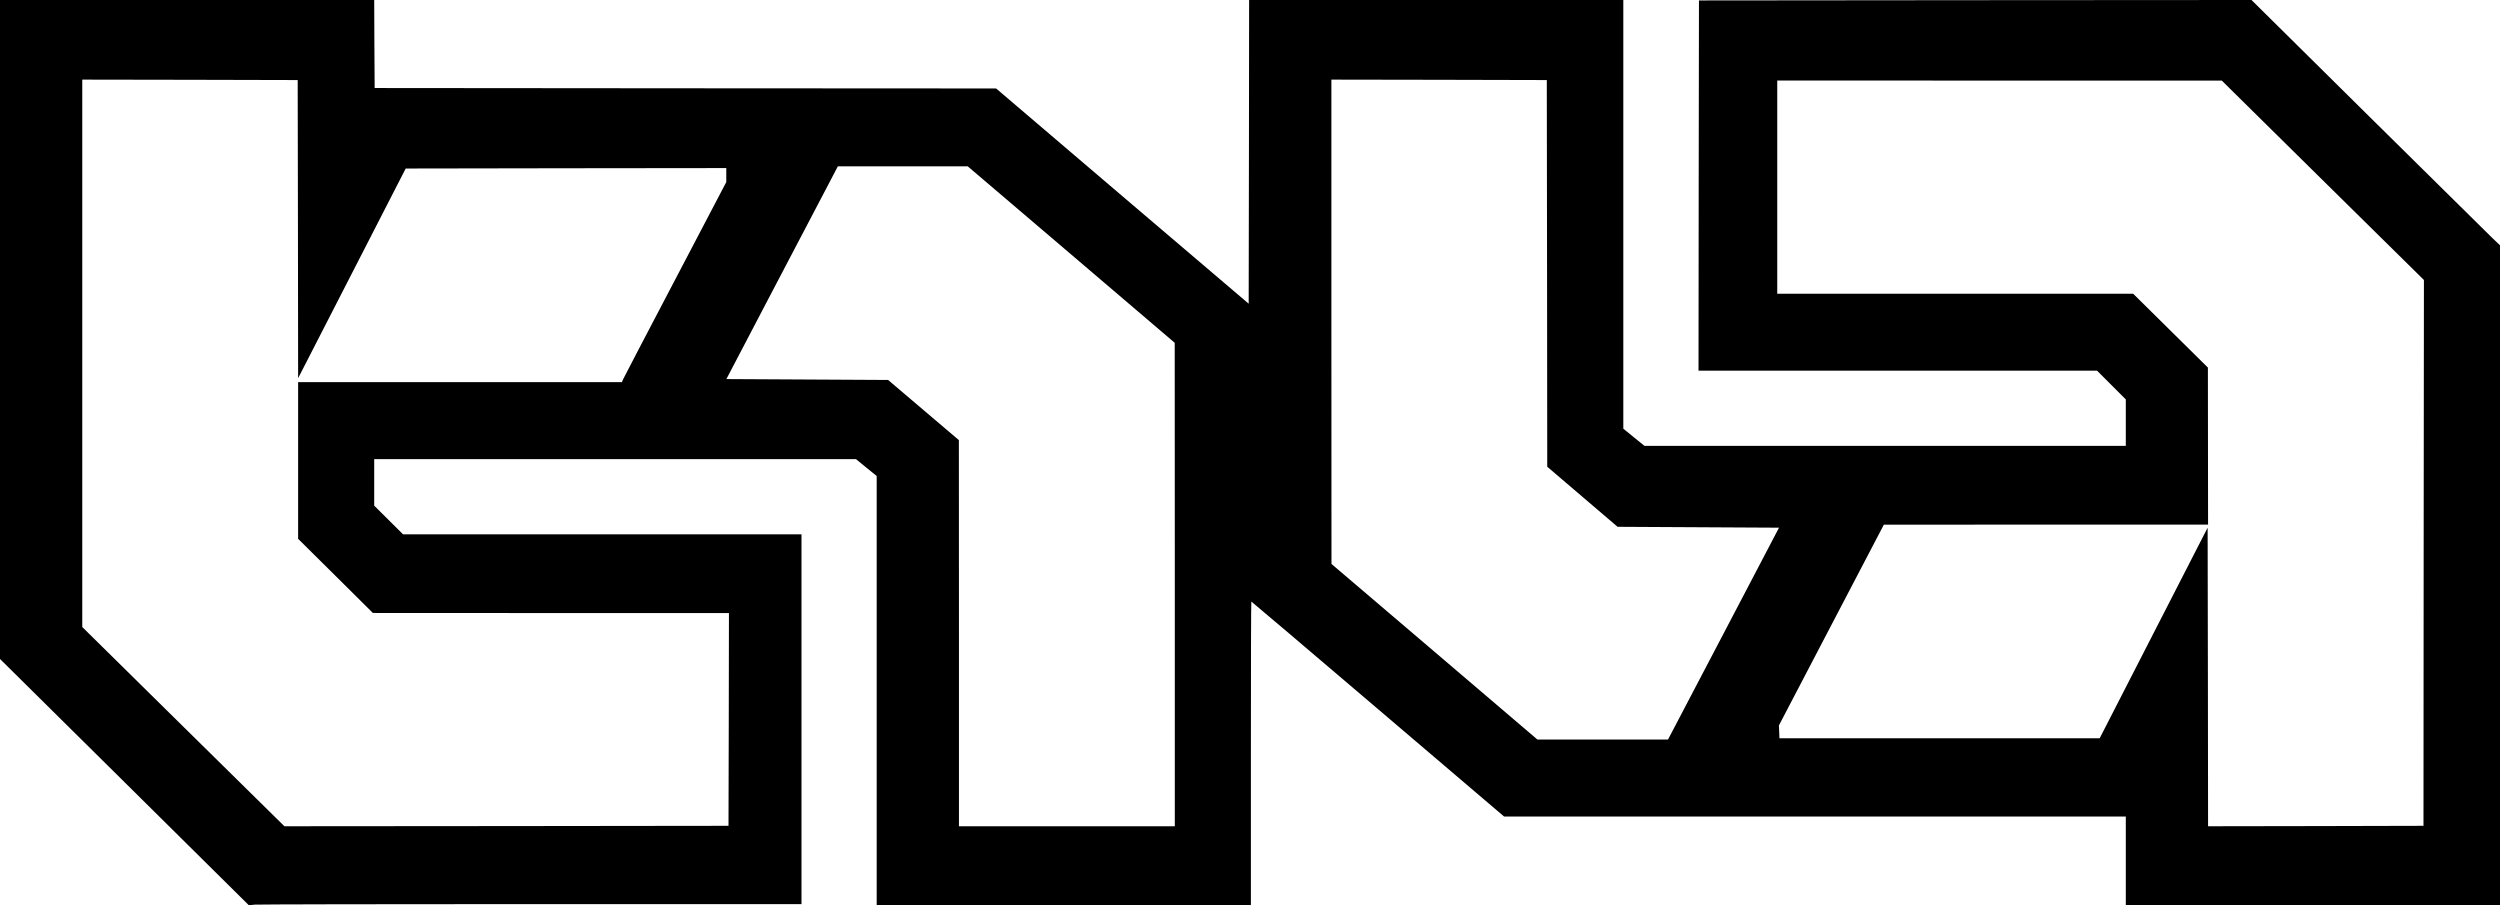
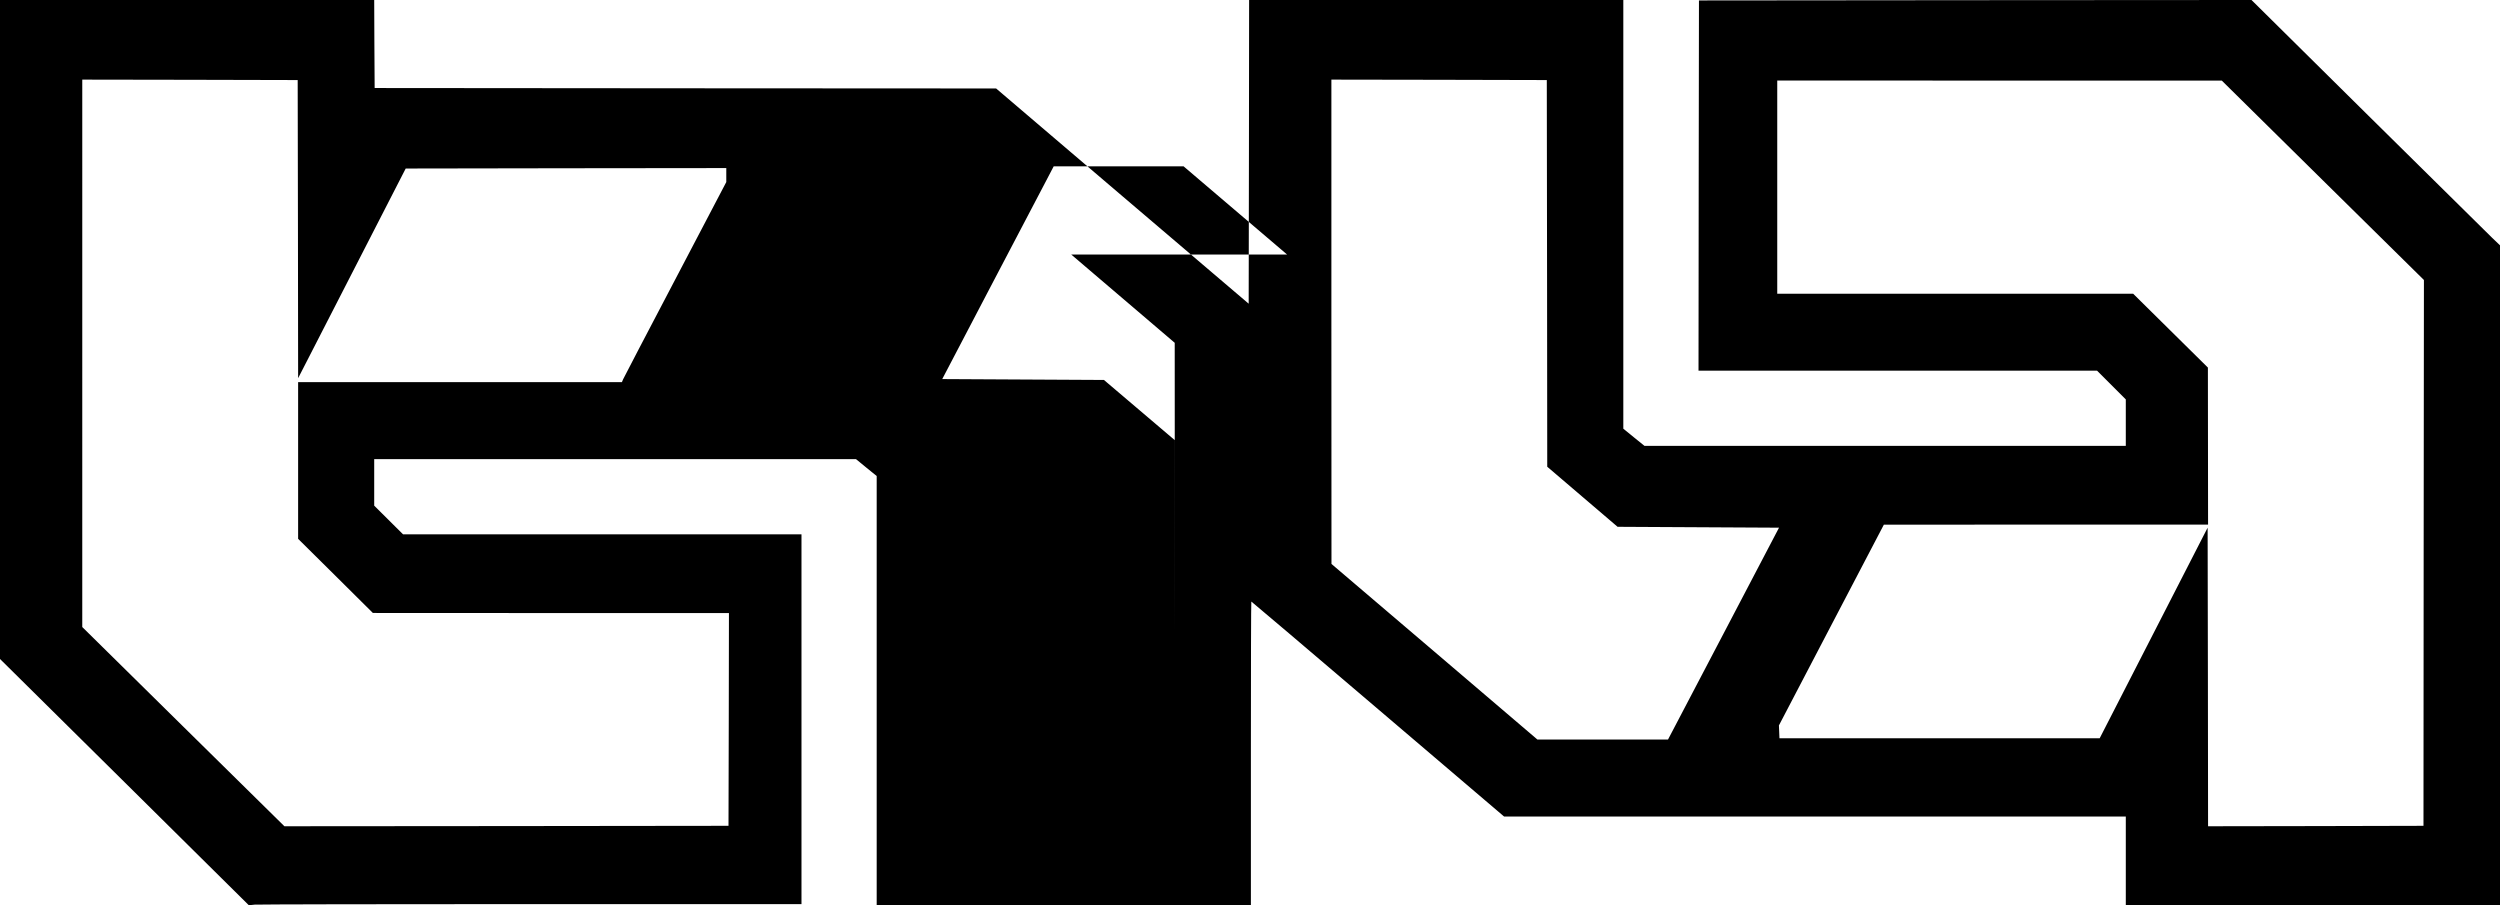
<svg xmlns="http://www.w3.org/2000/svg" viewBox="0 0 2826 1023.3" id="Warstwa_1">
-   <path d="m0,372.4v372.5l140.7,139.2,140.6,139.2,6.6-.7c3.6-.3,144.2-.6,312.4-.6h305.7v-418h-450.4l-16.3-16.2-16.3-16.2v-52.6h544.6l11.7,9.6,11.7,9.5v484.9h423v-171.5c0-94.3.2-171.5.5-171.5s64.7,54.7,143.1,121.5l142.6,121.5h702.8v100h423V277.3l-8.8-8.4c-4.8-4.6-68-67-140.4-138.6L2545.1,0l-312.3.2-312.3.3-.3,209.2-.2,209.3h450.5l16.2,16.2,16.3,16.3v52.5h-544.1l-12-9.7-11.9-9.7V0h-423l-.2,171.7-.3,171.6-142.8-121.6-142.7-121.7-351.3-.2-351.2-.3-.3-49.8-.2-49.7H0v372.4Zm336.8-113.4l.2,168.5,60.8-118.5,60.8-118.5,181.2-.3,181.2-.2v15.8l-57.6,109.9c-31.7,60.4-58.3,111.3-59,113l-1.4,3.3h-366v177.1l42.3,41.9,42.2,41.9,201.3.1h201.2l-.2,120.2-.3,120.3-251,.3-251,.2-114.3-112.6-114.2-112.6V90l121.8.2,121.7.3.3,168.5Zm1412,50.1l.2,218.5,39.8,34,39.7,33.9,91.3.5,91.2.5-62.7,119.7-62.8,119.8h-147.6l-116.4-99.3-116.4-99.2-.1-273.8V90l121.8.2,121.7.3.3,218.6Zm876.9-105.3l114.3,112.7-.3,308.5-.2,308.5-121.7.3-121.8.2-.2-168.7-.3-168.8-61,119-61,119h-362l-.3-7.3-.3-7.2,59.3-113.5,59.3-113.4,183.3-.1h183.2l-.1-88.8-.1-88.7-42.3-41.8-42.2-41.7h-402.3V91l251.3.1h251.2l114.2,112.7Zm-1414.8,83.9l117,99.8.1,273.2v273.3h-244v-218.3l-.1-218.2-40-34-40-34-91.4-.5-91.4-.5,54.7-104.5c30.2-57.5,58.5-111.6,63.1-120.3l8.2-15.7h146.8l117,99.7Z" />
+   <path d="m0,372.4v372.5l140.7,139.2,140.6,139.2,6.6-.7c3.6-.3,144.2-.6,312.4-.6h305.7v-418h-450.4l-16.3-16.2-16.3-16.2v-52.6h544.6l11.7,9.6,11.7,9.5v484.9h423v-171.5c0-94.3.2-171.5.5-171.5s64.7,54.7,143.1,121.5l142.6,121.5h702.8v100h423V277.3l-8.8-8.4c-4.8-4.6-68-67-140.4-138.6L2545.1,0l-312.3.2-312.3.3-.3,209.2-.2,209.3h450.5l16.2,16.2,16.3,16.3v52.5h-544.1l-12-9.7-11.9-9.7V0h-423l-.2,171.7-.3,171.6-142.8-121.6-142.7-121.7-351.3-.2-351.2-.3-.3-49.8-.2-49.7H0v372.4Zm336.8-113.4l.2,168.5,60.8-118.5,60.8-118.5,181.2-.3,181.2-.2v15.8l-57.6,109.9c-31.7,60.4-58.3,111.3-59,113l-1.4,3.3h-366v177.1l42.3,41.9,42.2,41.9,201.3.1h201.2l-.2,120.2-.3,120.3-251,.3-251,.2-114.3-112.6-114.2-112.6V90l121.8.2,121.7.3.3,168.5Zm1412,50.1l.2,218.5,39.8,34,39.7,33.9,91.3.5,91.2.5-62.7,119.7-62.8,119.8h-147.6l-116.4-99.3-116.4-99.2-.1-273.8V90l121.8.2,121.7.3.3,218.6Zm876.9-105.3l114.3,112.7-.3,308.5-.2,308.5-121.7.3-121.8.2-.2-168.7-.3-168.8-61,119-61,119h-362l-.3-7.3-.3-7.2,59.3-113.5,59.3-113.4,183.3-.1h183.2l-.1-88.8-.1-88.7-42.3-41.8-42.2-41.7h-402.3V91l251.3.1h251.2l114.2,112.7Zm-1414.8,83.9l117,99.8.1,273.2v273.3v-218.3l-.1-218.2-40-34-40-34-91.4-.5-91.4-.5,54.7-104.5c30.2-57.5,58.5-111.6,63.1-120.3l8.2-15.7h146.8l117,99.7Z" />
</svg>